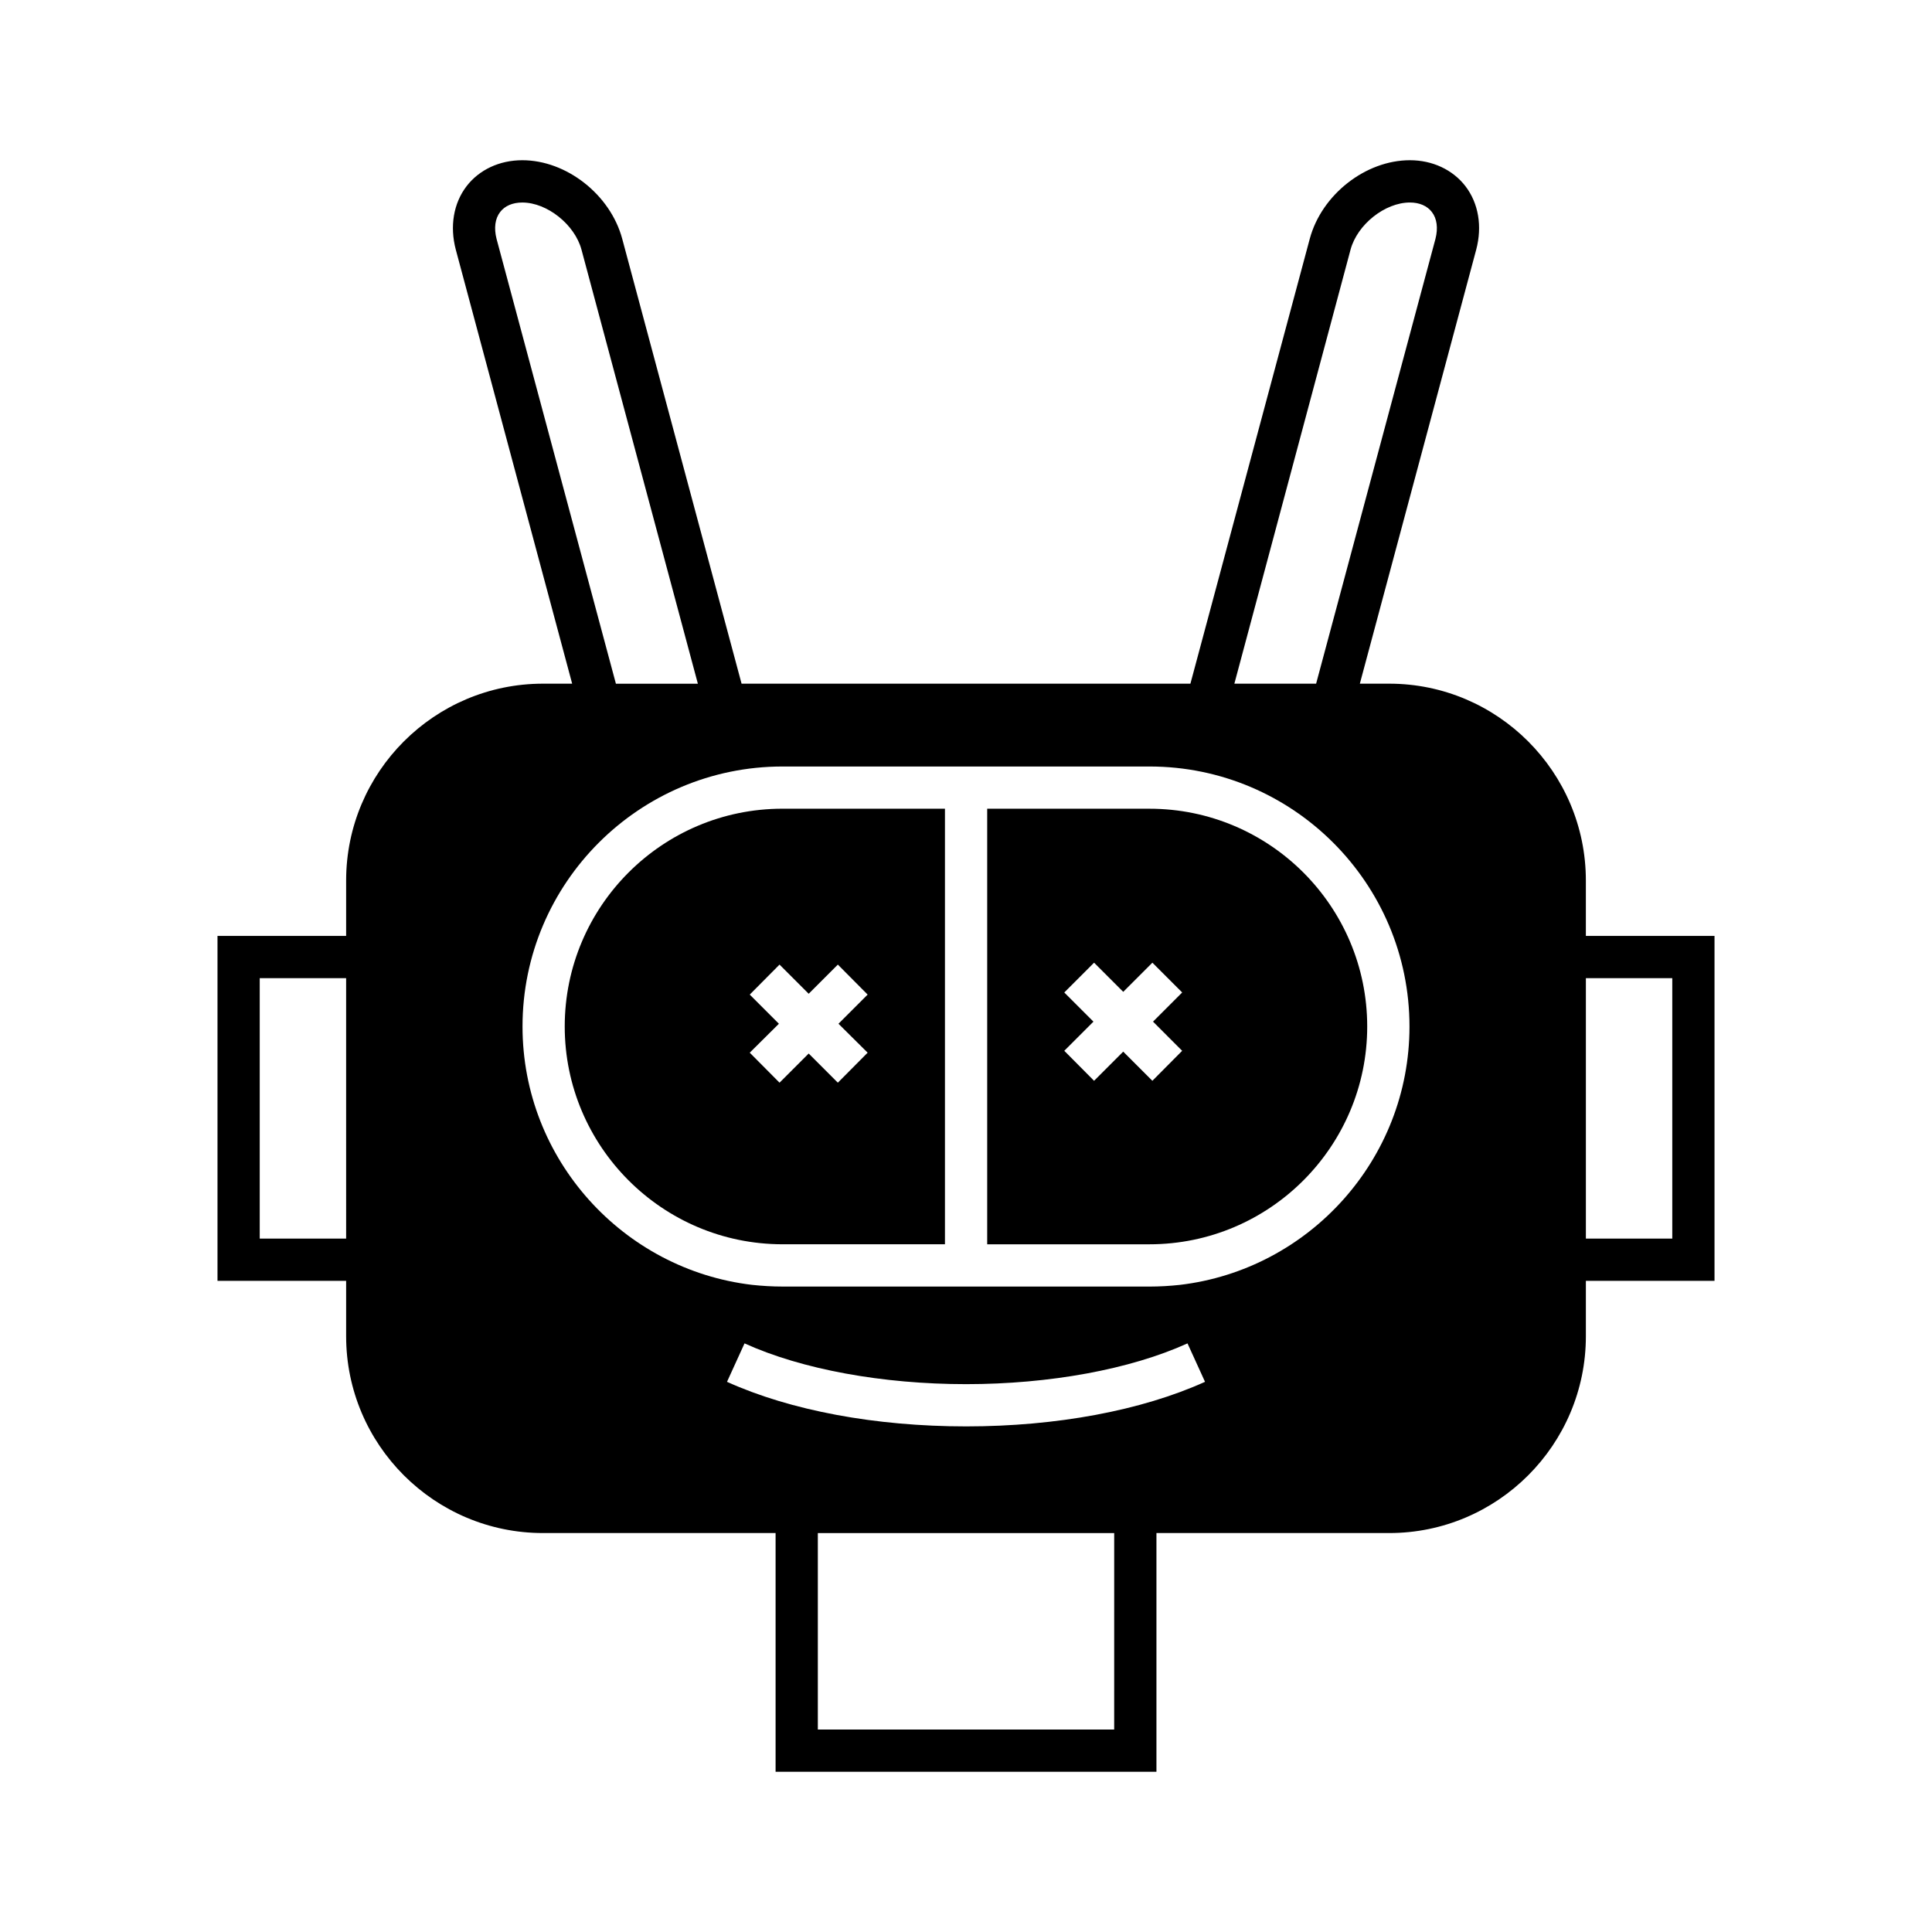
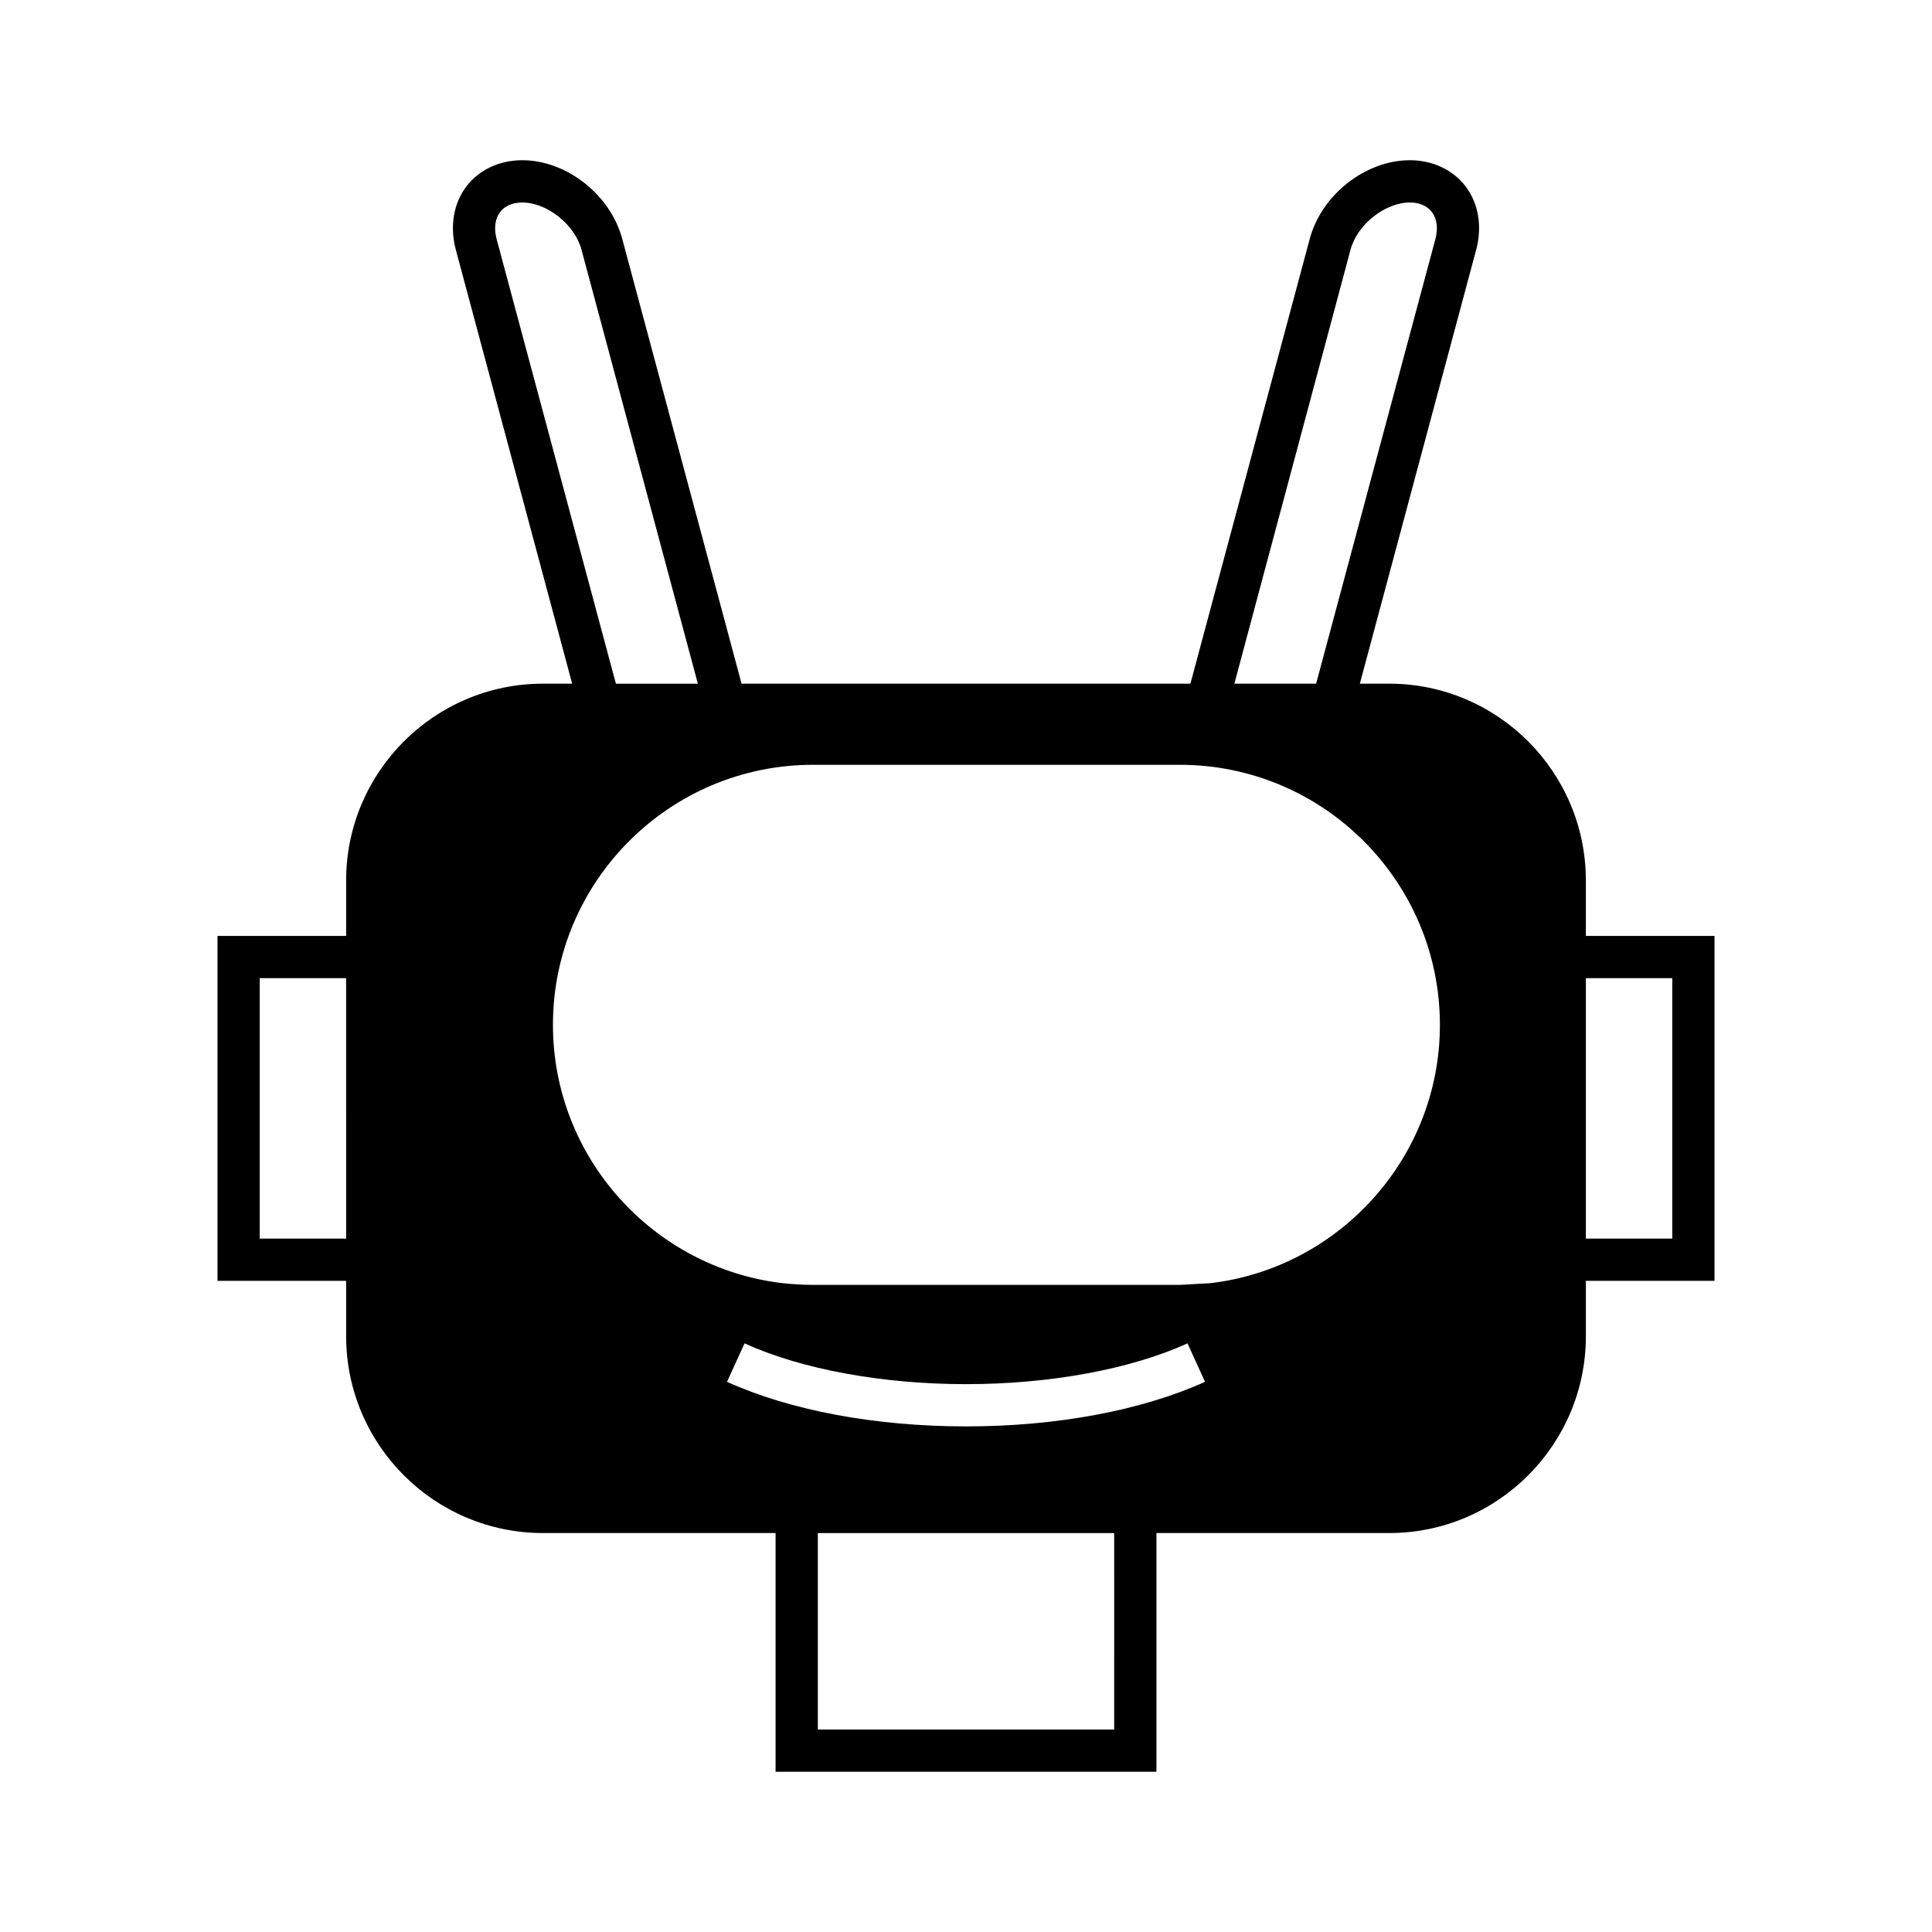
<svg xmlns="http://www.w3.org/2000/svg" fill="#000000" width="800px" height="800px" version="1.1" viewBox="144 144 512 512">
  <g>
-     <path d="m448.61 358.32h-42.992v115.43h42.992c31.852 0 57.715-25.918 57.715-57.715 0-31.852-25.863-57.715-57.715-57.715zm8.676 64.152-7.894 7.949-7.727-7.727-7.723 7.727-7.894-7.949 7.727-7.727-7.727-7.727 7.894-7.894 7.727 7.727 7.727-7.727 7.894 7.894-7.727 7.727z" />
-     <path d="m293.66 416.03c0 31.797 25.863 57.715 57.715 57.715h43.047v-115.43h-43.051c-31.852 0-57.711 25.863-57.711 57.715zm72.379-16.402 7.894 7.949-7.727 7.727 7.727 7.668-7.894 7.949-7.727-7.727-7.727 7.727-7.894-7.949 7.727-7.668-7.727-7.727 7.894-7.949 7.727 7.727z" />
-     <path d="m564.27 392.02v-14.668c0-28.773-23.398-52.172-52.117-52.172h-7.781l30.844-115.04c1.625-6.156 0.617-12.258-2.856-16.793-3.359-4.367-8.734-6.887-14.723-6.887-11.754 0-23.398 9.125-26.535 20.824l-31.629 117.89h-118.95l-31.629-117.89c-3.137-11.699-14.777-20.824-26.477-20.824-6.047 0-11.418 2.519-14.777 6.887-3.469 4.535-4.477 10.637-2.856 16.793l30.844 115.04h-7.727c-28.773 0-52.172 23.398-52.172 52.172v14.668h-34.09v91.414h34.09v14.668c0 28.773 23.398 52.172 52.172 52.172h61.637v63.258h100.93v-63.258h61.688c28.719 0 52.117-23.398 52.117-52.172v-14.668h34.09v-91.414zm-328.54 80.219h-22.898v-69.02h22.895zm266.18-262.09c1.793-6.66 9.125-12.484 15.73-12.484 2.519 0 4.59 0.895 5.82 2.519 1.344 1.734 1.68 4.254 0.953 7.109l-31.629 117.89h-21.664zm-226.32-2.852c-0.727-2.856-0.391-5.375 0.953-7.109 1.23-1.625 3.305-2.519 5.879-2.519 6.551 0 13.883 5.82 15.676 12.484l30.844 115.04h-21.719zm163.68 395.04h-78.535v-52.059h78.539zm-39.238-80.328c-24.016 0-46.52-4.199-63.367-11.812l4.644-10.188c15.172 6.887 36.555 10.805 58.723 10.805 22.113 0 43.496-3.918 58.668-10.805l4.644 10.188c-16.852 7.613-39.355 11.812-63.312 11.812zm56.648-37.504c-2.633 0.281-5.316 0.449-8.062 0.449l-97.234-0.004c-2.742 0-5.43-0.168-8.062-0.449-34.203-4.031-60.848-33.25-60.848-68.461 0-38.008 30.902-68.91 68.91-68.91h97.234c38.008 0 68.91 30.902 68.91 68.91 0.004 35.211-26.645 64.434-60.848 68.465zm130.49-12.262h-22.895v-69.02h22.895z" />
+     <path d="m564.27 392.02v-14.668c0-28.773-23.398-52.172-52.117-52.172h-7.781l30.844-115.04c1.625-6.156 0.617-12.258-2.856-16.793-3.359-4.367-8.734-6.887-14.723-6.887-11.754 0-23.398 9.125-26.535 20.824l-31.629 117.89h-118.95l-31.629-117.89c-3.137-11.699-14.777-20.824-26.477-20.824-6.047 0-11.418 2.519-14.777 6.887-3.469 4.535-4.477 10.637-2.856 16.793l30.844 115.04h-7.727c-28.773 0-52.172 23.398-52.172 52.172v14.668h-34.09v91.414h34.09v14.668c0 28.773 23.398 52.172 52.172 52.172h61.637v63.258h100.93v-63.258h61.688c28.719 0 52.117-23.398 52.117-52.172v-14.668h34.09v-91.414zm-328.54 80.219h-22.898v-69.02h22.895zm266.18-262.09c1.793-6.66 9.125-12.484 15.73-12.484 2.519 0 4.59 0.895 5.82 2.519 1.344 1.734 1.68 4.254 0.953 7.109l-31.629 117.89h-21.664zm-226.32-2.852c-0.727-2.856-0.391-5.375 0.953-7.109 1.23-1.625 3.305-2.519 5.879-2.519 6.551 0 13.883 5.82 15.676 12.484l30.844 115.04h-21.719zm163.68 395.04h-78.535v-52.059h78.539zm-39.238-80.328c-24.016 0-46.52-4.199-63.367-11.812l4.644-10.188c15.172 6.887 36.555 10.805 58.723 10.805 22.113 0 43.496-3.918 58.668-10.805l4.644 10.188c-16.852 7.613-39.355 11.812-63.312 11.812zm56.648-37.504l-97.234-0.004c-2.742 0-5.43-0.168-8.062-0.449-34.203-4.031-60.848-33.25-60.848-68.461 0-38.008 30.902-68.91 68.91-68.91h97.234c38.008 0 68.91 30.902 68.91 68.91 0.004 35.211-26.645 64.434-60.848 68.465zm130.49-12.262h-22.895v-69.02h22.895z" />
  </g>
</svg>